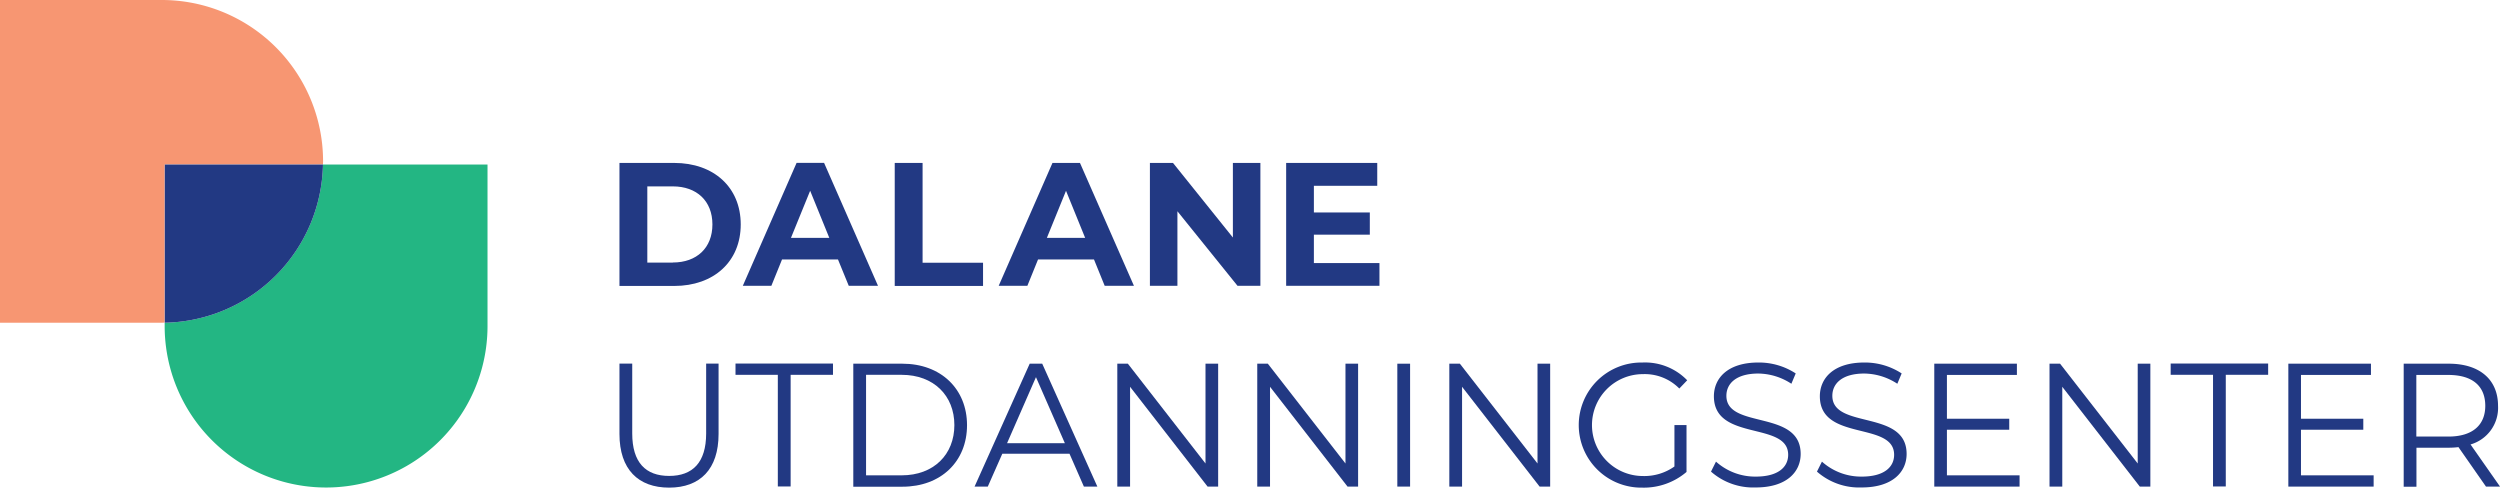
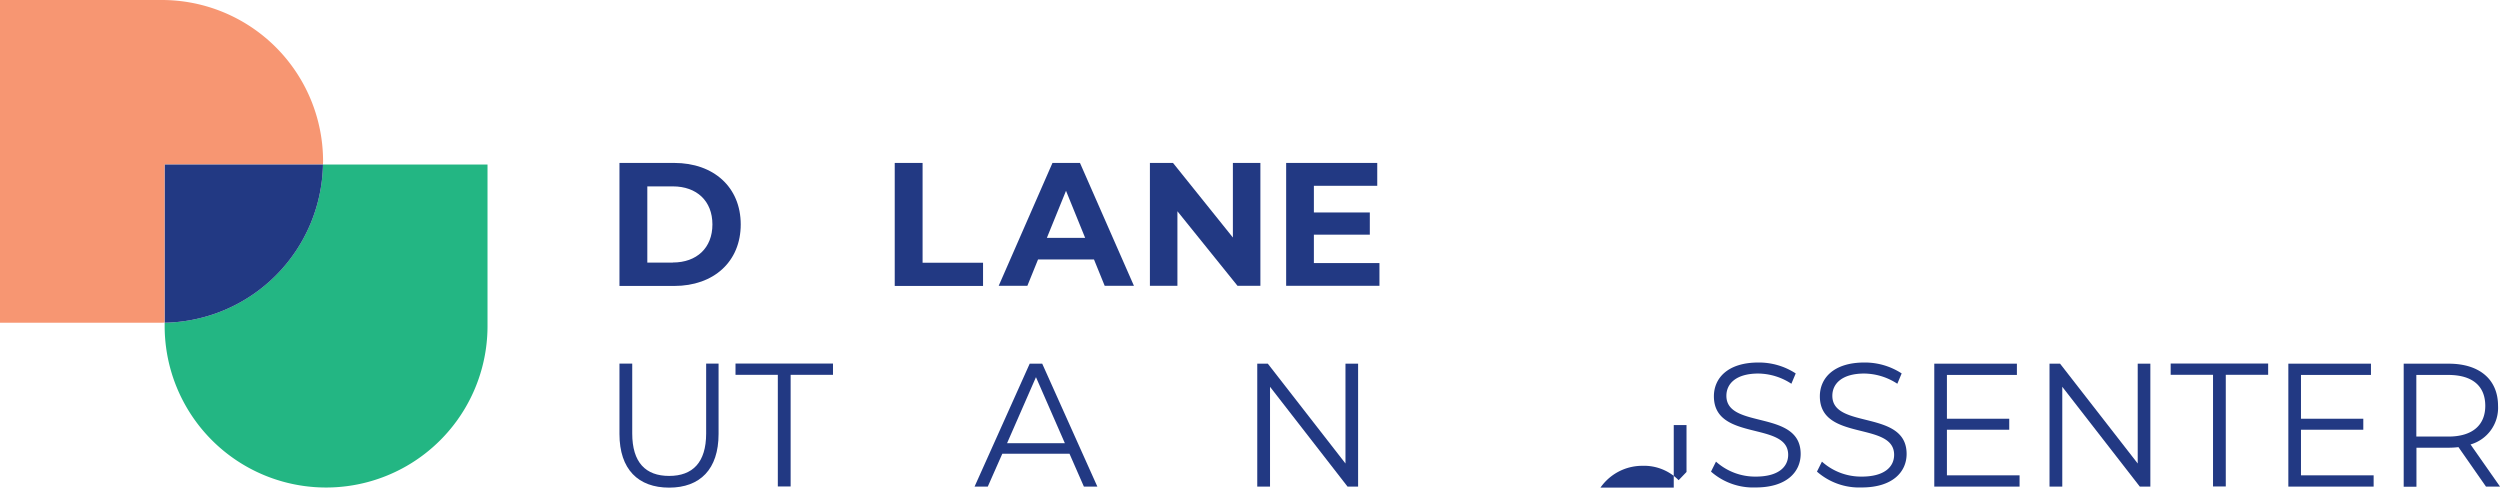
<svg xmlns="http://www.w3.org/2000/svg" width="288.294" height="56.232" viewBox="0 0 288.294 56.232">
  <g id="DU_logo_liggende_farger-01" transform="translate(-1.94 -1.83)">
    <g id="Group_1662" data-name="Group 1662" transform="translate(73.375 20.619)">
      <path id="Path_675" data-name="Path 675" d="M55.32,15.87h6.316c4.55,0,7.668,2.8,7.668,7.093s-3.118,7.093-7.668,7.093H55.32V15.87Zm6.156,11.482c2.757,0,4.563-1.686,4.563-4.389s-1.807-4.389-4.563-4.389H58.532v8.792h2.944Z" transform="translate(-55.32 -15.87)" fill="#223983" />
-       <path id="Path_676" data-name="Path 676" d="M76.923,27h-6.45l-1.231,3.038H65.95l6.2-14.172h3.172L81.54,30.042H78.168Zm-1-2.489-2.208-5.433L71.5,24.515Z" transform="translate(-51.725 -15.87)" fill="#223983" />
      <path id="Path_677" data-name="Path 677" d="M79.04,15.87h3.212V27.379h6.972v2.676H79.04Z" transform="translate(-47.297 -15.87)" fill="#223983" />
      <path id="Path_678" data-name="Path 678" d="M98.987,27h-6.45l-1.231,3.038H88L94.2,15.87h3.172l6.223,14.172h-3.372ZM97.97,24.515l-2.208-5.433-2.208,5.433Z" transform="translate(-44.267 -15.87)" fill="#223983" />
      <path id="Path_679" data-name="Path 679" d="M113.77,15.87V30.042h-2.636l-6.932-8.6v8.6H101.03V15.87h2.663l6.905,8.6v-8.6h3.172Z" transform="translate(-39.86 -15.87)" fill="#223983" />
      <path id="Path_680" data-name="Path 680" d="M123.529,27.406v2.636H112.77V15.87h10.505v2.636h-7.307v3.078h6.45V24.14h-6.45v3.279h7.561Z" transform="translate(-35.889 -15.87)" fill="#223983" />
    </g>
    <g id="Group_1663" data-name="Group 1663" transform="translate(73.375 43.636)">
      <path id="Path_681" data-name="Path 681" d="M55.32,41.283V33.16h1.472v8.056c0,3.359,1.552,4.9,4.256,4.9s4.269-1.539,4.269-4.9V33.16h1.432v8.123c0,4.068-2.141,6.183-5.7,6.183S55.32,45.365,55.32,41.283Z" transform="translate(-55.32 -33.04)" fill="#223983" />
      <path id="Path_682" data-name="Path 682" d="M70.2,34.458H65.32v-1.3H76.561v1.3H71.677V47.332H70.2Z" transform="translate(-51.938 -33.04)" fill="#223983" />
-       <path id="Path_683" data-name="Path 683" d="M75.47,33.17h5.661c4.443,0,7.454,2.917,7.454,7.093s-3,7.093-7.454,7.093H75.47Zm5.58,12.874c3.694,0,6.076-2.4,6.076-5.795s-2.382-5.795-6.076-5.795H76.942V46.044H81.05Z" transform="translate(-48.505 -33.036)" fill="#223983" />
      <path id="Path_684" data-name="Path 684" d="M96.867,43.555H89.118l-1.673,3.787H85.92L92.277,33.17h1.445l6.357,14.172H98.526Zm-.535-1.218L93,34.722l-3.332,7.615Z" transform="translate(-44.97 -33.036)" fill="#223983" />
-       <path id="Path_685" data-name="Path 685" d="M109.849,33.17V47.342h-1.218L99.692,35.833V47.342H98.22V33.17h1.218l8.953,11.509V33.17Z" transform="translate(-40.81 -33.036)" fill="#223983" />
      <path id="Path_686" data-name="Path 686" d="M121.909,33.17V47.342h-1.218l-8.939-11.509V47.342H110.28V33.17H111.5l8.953,11.509V33.17Z" transform="translate(-36.731 -33.036)" fill="#223983" />
-       <path id="Path_687" data-name="Path 687" d="M122.35,33.17h1.472V47.342H122.35Z" transform="translate(-32.649 -33.036)" fill="#223983" />
-       <path id="Path_688" data-name="Path 688" d="M138.459,33.17V47.342h-1.218L128.3,35.833V47.342H126.83V33.17h1.218L137,44.679V33.17Z" transform="translate(-31.133 -33.036)" fill="#223983" />
-       <path id="Path_689" data-name="Path 689" d="M149.007,40.283h1.405v5.406a7.588,7.588,0,0,1-5.1,1.807,7.214,7.214,0,1,1,.013-14.426,6.763,6.763,0,0,1,5.166,2.047l-.91.95a5.6,5.6,0,0,0-4.189-1.659,5.875,5.875,0,1,0-.013,11.75,5.991,5.991,0,0,0,3.64-1.1V40.283Z" transform="translate(-27.362 -33.07)" fill="#223983" />
+       <path id="Path_689" data-name="Path 689" d="M149.007,40.283h1.405v5.406l-.91.95a5.6,5.6,0,0,0-4.189-1.659,5.875,5.875,0,1,0-.013,11.75,5.991,5.991,0,0,0,3.64-1.1V40.283Z" transform="translate(-27.362 -33.07)" fill="#223983" />
      <path id="Path_690" data-name="Path 690" d="M149.38,45.649l.575-1.151a6.753,6.753,0,0,0,4.59,1.726c2.6,0,3.734-1.111,3.734-2.516,0-3.894-8.565-1.5-8.565-6.745,0-2.088,1.592-3.894,5.125-3.894a7.743,7.743,0,0,1,4.309,1.258l-.5,1.191a7.066,7.066,0,0,0-3.814-1.178c-2.543,0-3.68,1.151-3.68,2.569,0,3.894,8.565,1.539,8.565,6.7,0,2.088-1.633,3.867-5.179,3.867A7.365,7.365,0,0,1,149.38,45.649Z" transform="translate(-23.506 -33.07)" fill="#223983" />
      <path id="Path_691" data-name="Path 691" d="M158.51,45.649l.575-1.151a6.753,6.753,0,0,0,4.59,1.726c2.6,0,3.734-1.111,3.734-2.516,0-3.894-8.565-1.5-8.565-6.745,0-2.088,1.592-3.894,5.125-3.894a7.743,7.743,0,0,1,4.309,1.258l-.5,1.191a7.066,7.066,0,0,0-3.814-1.178c-2.543,0-3.68,1.151-3.68,2.569,0,3.894,8.565,1.539,8.565,6.7,0,2.088-1.633,3.867-5.179,3.867A7.366,7.366,0,0,1,158.51,45.649Z" transform="translate(-20.418 -33.07)" fill="#223983" />
      <path id="Path_692" data-name="Path 692" d="M178.456,46.044v1.3H168.62V33.17h9.528v1.3h-8.07v5.045h7.186v1.271h-7.186v5.259Z" transform="translate(-16.999 -33.036)" fill="#223983" />
      <path id="Path_693" data-name="Path 693" d="M190.179,33.17V47.342h-1.218l-8.939-11.509V47.342H178.55V33.17h1.218l8.953,11.509V33.17Z" transform="translate(-13.64 -33.036)" fill="#223983" />
      <path id="Path_694" data-name="Path 694" d="M193.875,34.458H188.99v-1.3h11.241v1.3h-4.885V47.332h-1.472Z" transform="translate(-10.109 -33.04)" fill="#223983" />
      <path id="Path_695" data-name="Path 695" d="M208.966,46.044v1.3H199.13V33.17h9.528v1.3h-8.07v5.045h7.186v1.271h-7.186v5.259Z" transform="translate(-6.679 -33.036)" fill="#223983" />
      <path id="Path_696" data-name="Path 696" d="M218.558,47.342l-3.172-4.55a9.716,9.716,0,0,1-1.111.067h-3.734v4.5H209.07V33.17h5.206c3.533,0,5.674,1.82,5.674,4.858a4.393,4.393,0,0,1-3.172,4.456l3.4,4.858Zm-.08-9.314c0-2.275-1.472-3.56-4.256-3.56h-3.694v7.106h3.694C217.006,41.574,218.478,40.249,218.478,38.028Z" transform="translate(-3.317 -33.036)" fill="#223983" />
    </g>
    <g id="Group_1664" data-name="Group 1664" transform="translate(1.94 1.83)">
      <path id="Path_697" data-name="Path 697" d="M34.383,16.01A18.611,18.611,0,0,1,16.13,34.25v.388a18.615,18.615,0,1,0,37.23,0V16.01Z" transform="translate(2.859 2.966)" fill="#23b683" />
      <path id="Path_698" data-name="Path 698" d="M39.183,20.806c0-.12.013-.241.013-.375A18.6,18.6,0,0,0,20.568,1.83H1.94V39.046H20.568c.12,0,.241-.013.361-.013V20.793H39.183Z" transform="translate(-1.94 -1.83)" fill="#f79672" />
      <path id="Path_699" data-name="Path 699" d="M34.38,16.01H16.14V34.25A18.6,18.6,0,0,0,34.38,16.01Z" transform="translate(2.863 2.966)" fill="#223983" />
    </g>
  </g>
</svg>